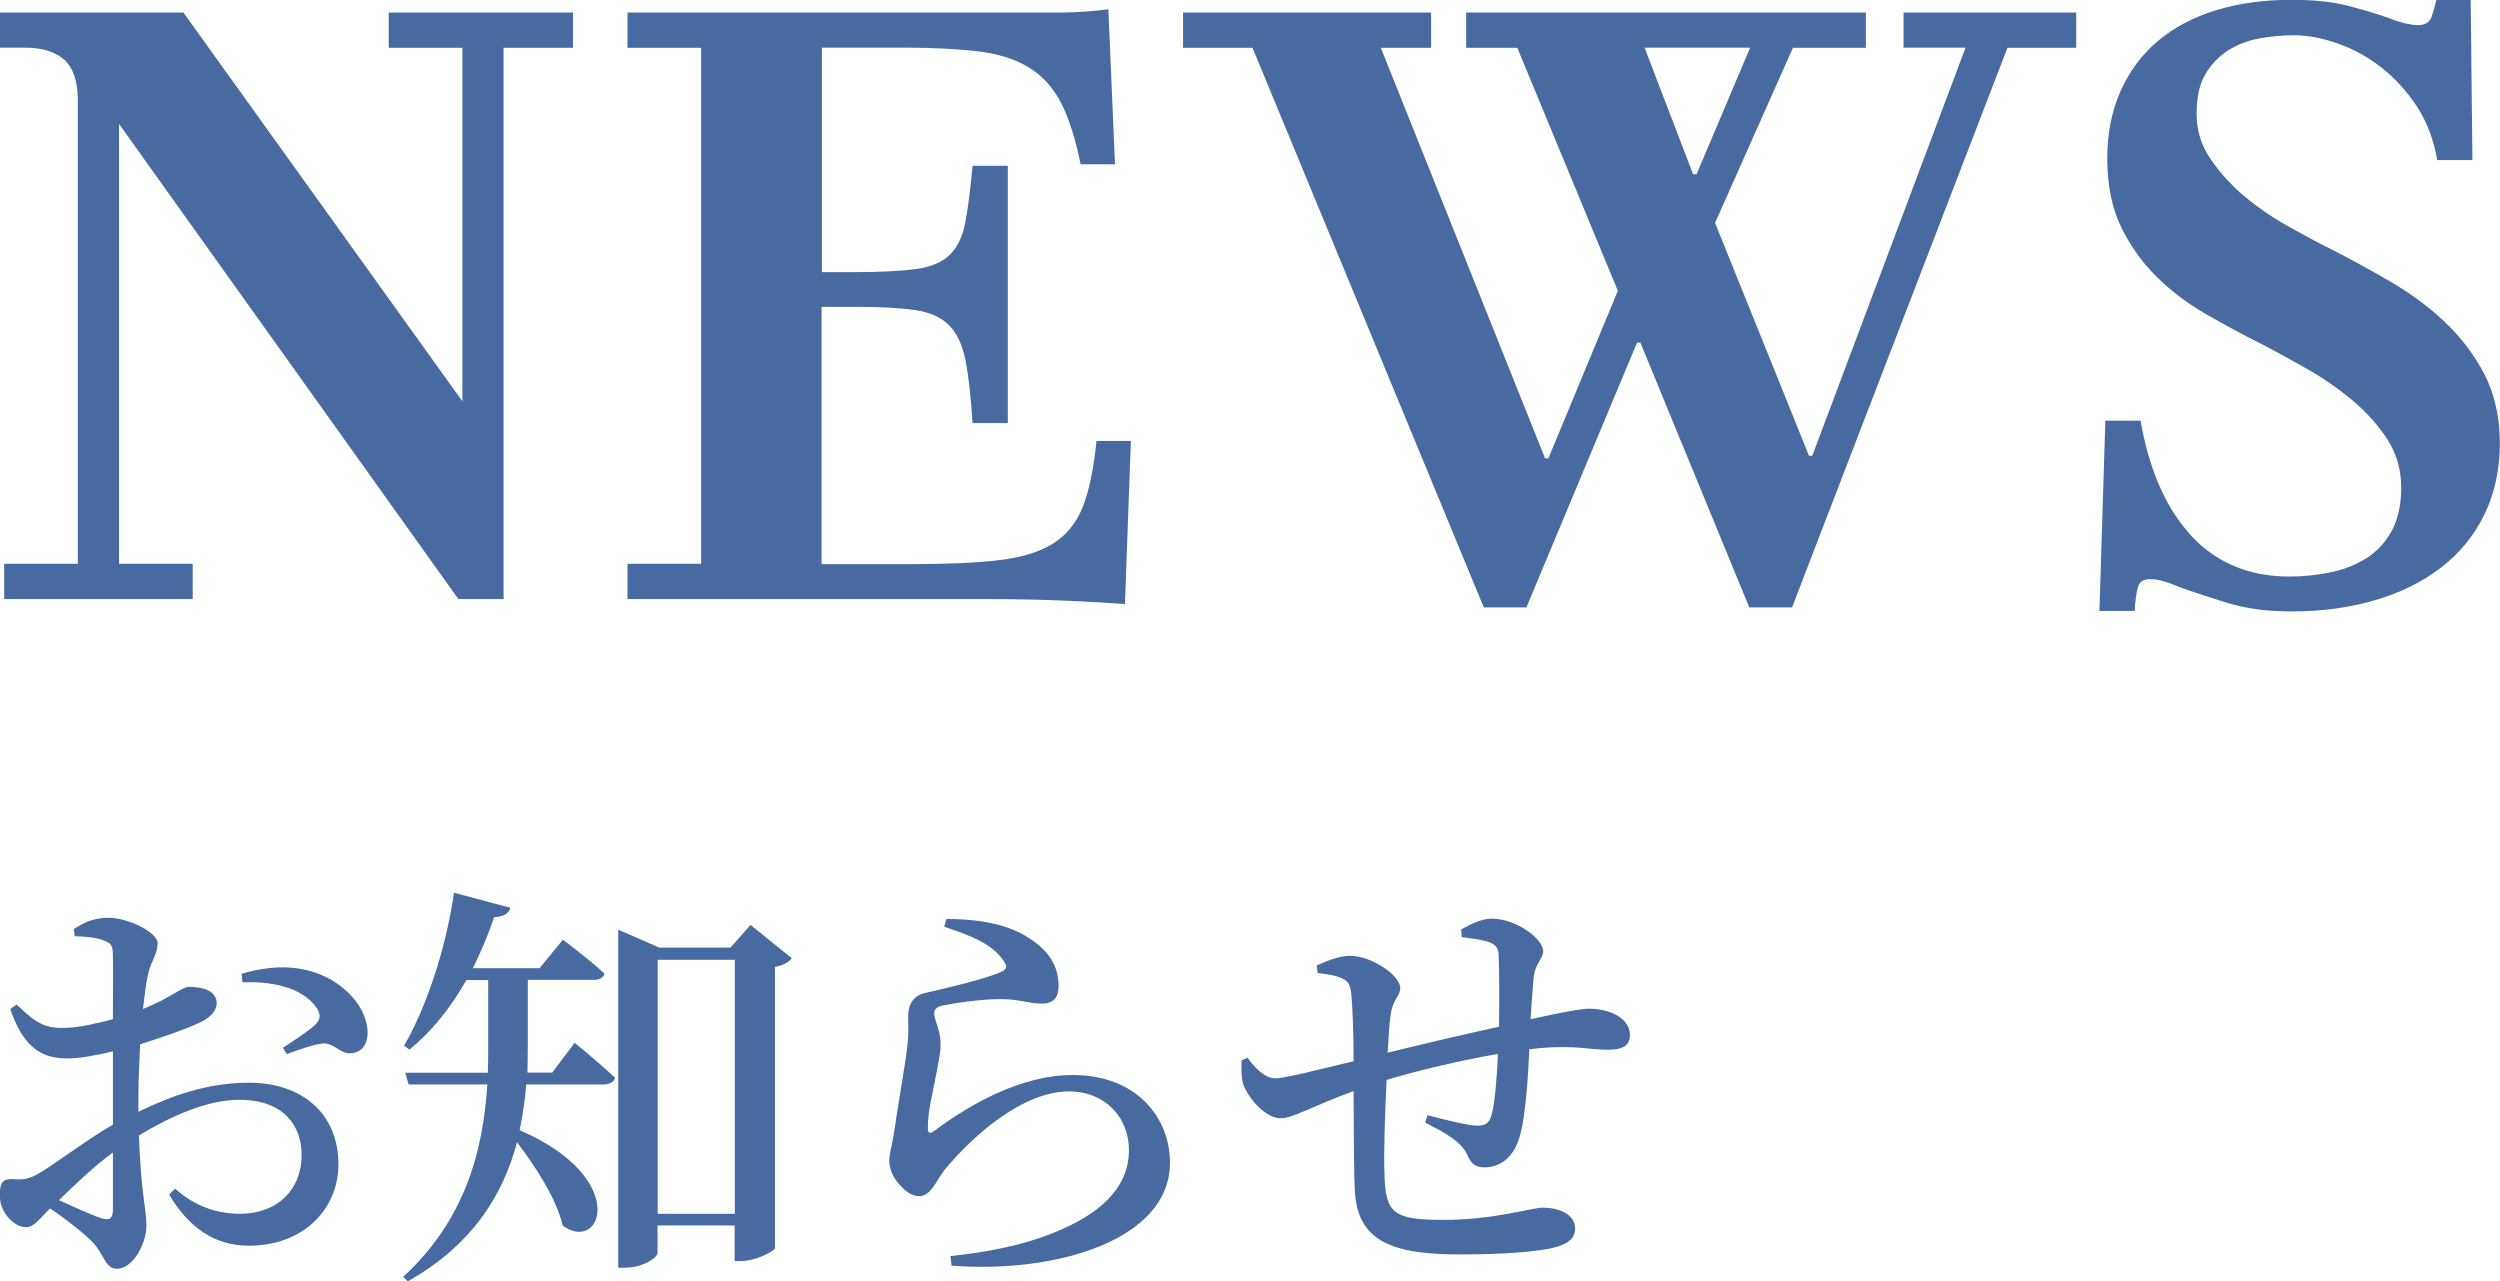
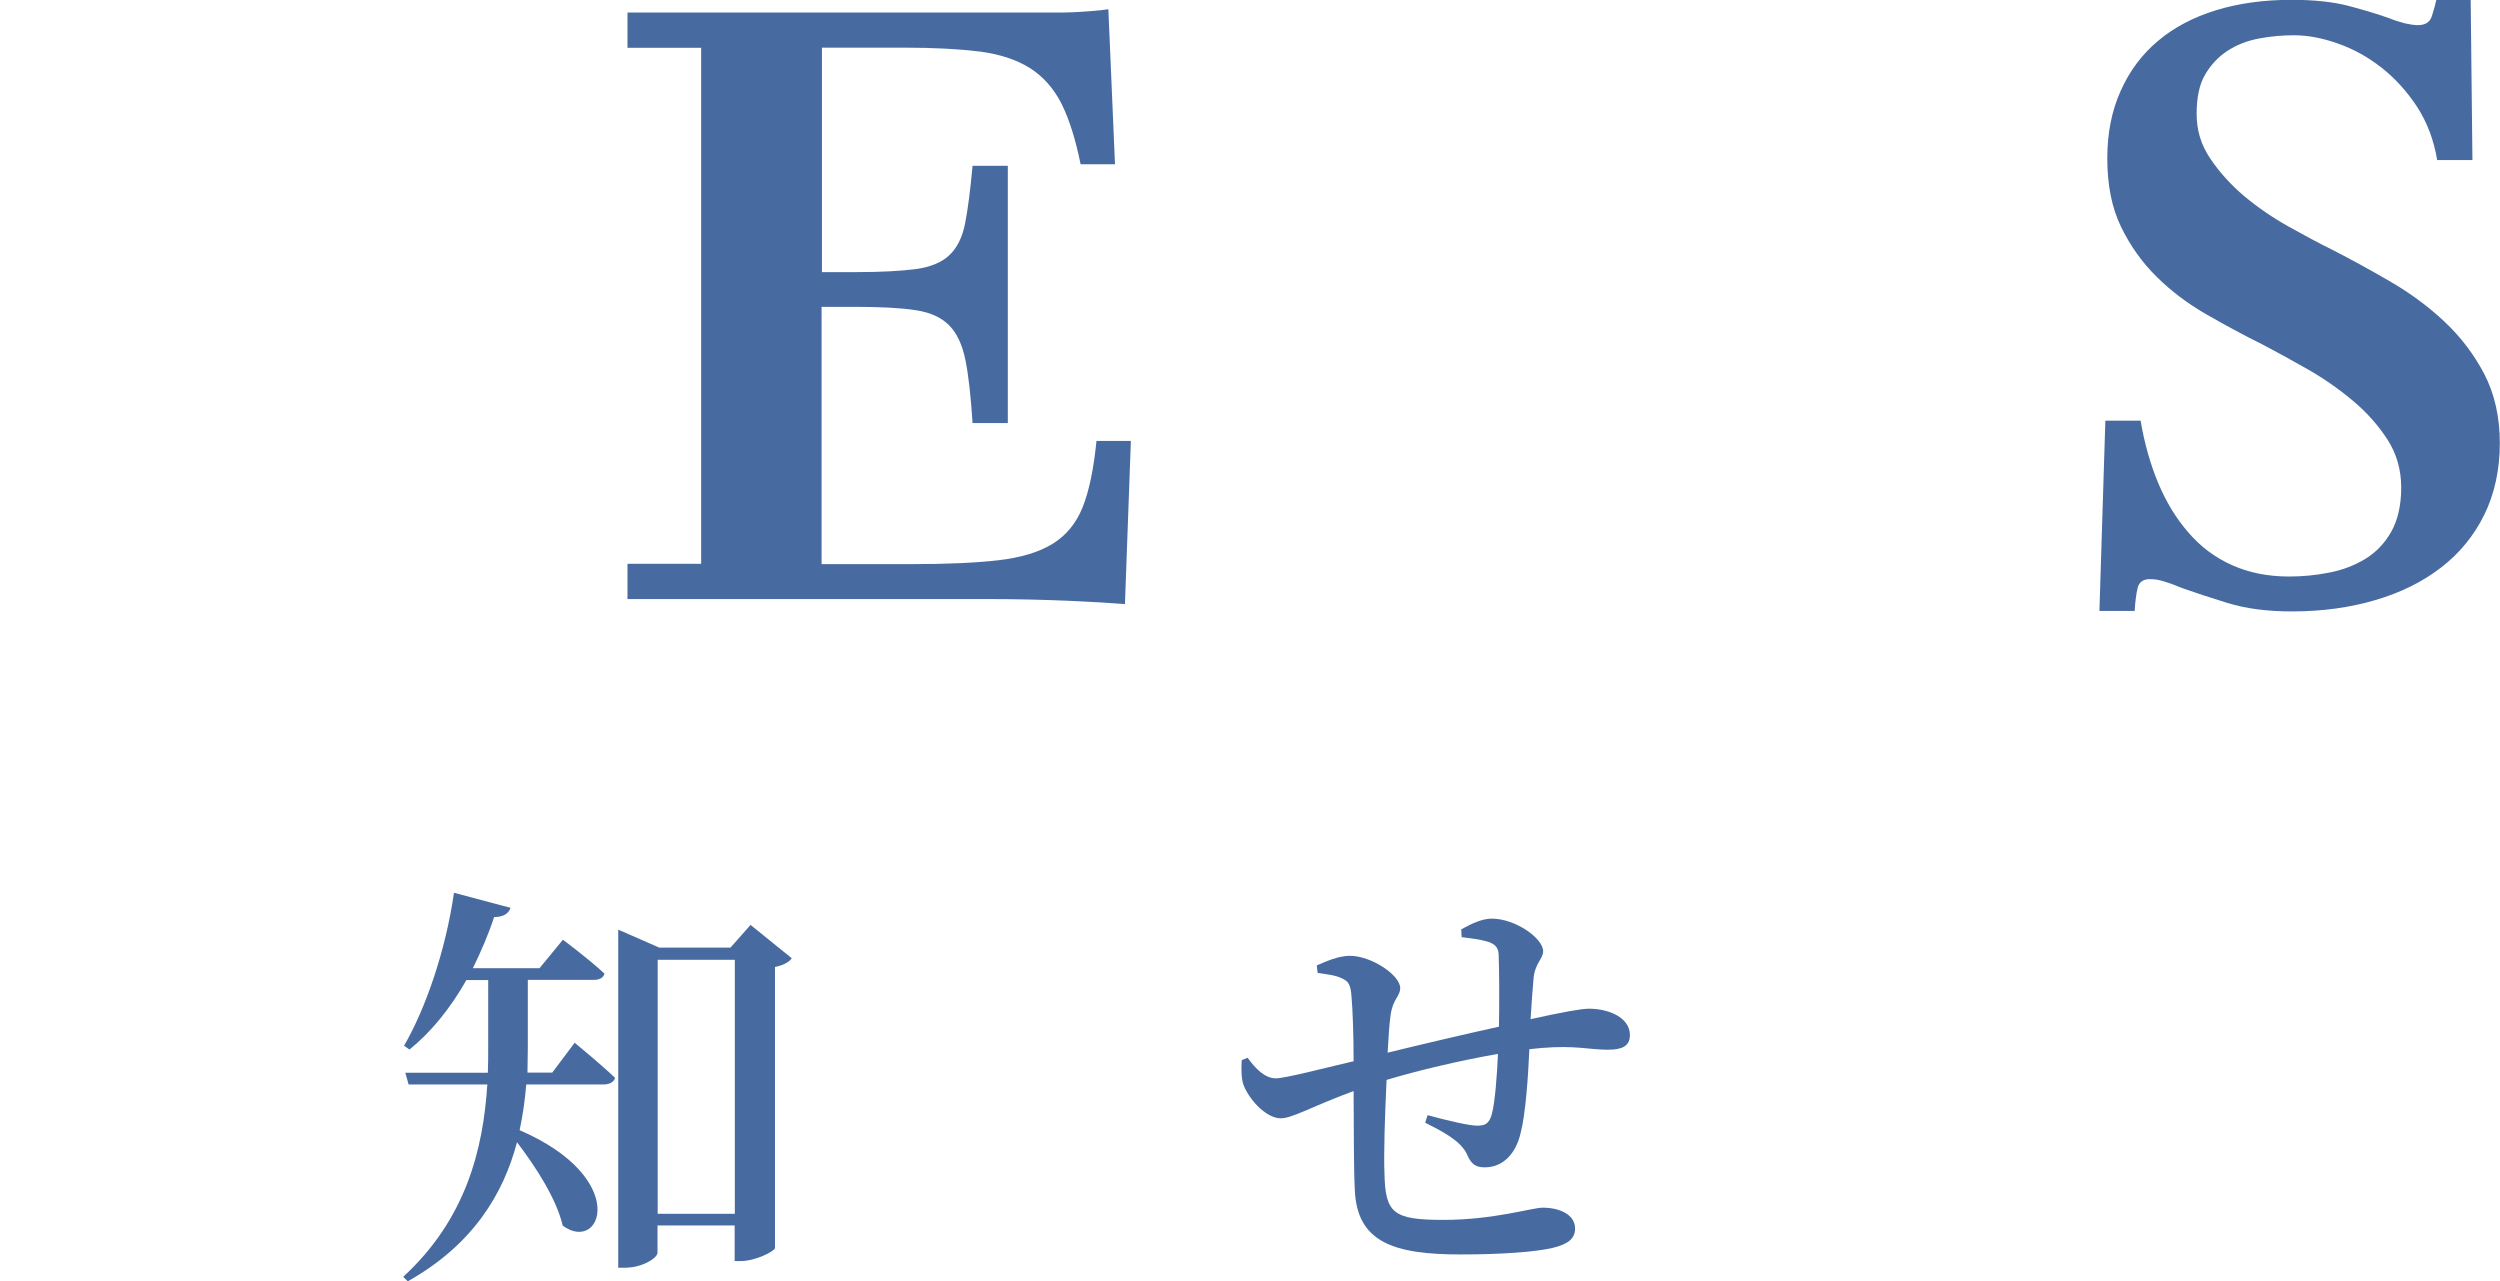
<svg xmlns="http://www.w3.org/2000/svg" id="_レイヤー_2" data-name="レイヤー 2" viewBox="0 0 143.23 73.41">
  <defs>
    <style> .cls-1 { fill: #476ba1; } </style>
  </defs>
  <g id="_パーツ" data-name="パーツ">
    <g>
      <g>
-         <path class="cls-1" d="M7.94,63.69c1.94-.94,3.98-1.66,6.34-1.66,3,0,5.11,1.75,5.11,4.68,0,2.5-1.94,4.66-5.14,4.66-1.99,0-3.46-1.08-4.56-2.93l.34-.34c.89.79,2.09,1.44,3.72,1.44,2.18,0,3.53-1.42,3.53-3.36,0-1.7-1.03-3.17-3.58-3.17-1.85,0-3.94.96-5.74,2.04.12,3.41.43,4.22.43,5.14,0,1.15-.82,2.5-1.68,2.5-.72,0-.74-.89-1.49-1.61-.6-.58-1.54-1.3-2.35-1.85-.7.72-.96,1.08-1.37,1.08-.36,0-.67-.19-.96-.48-.38-.41-.55-.86-.55-1.34,0-.77.17-.96.79-.94.62.07.96-.05,1.42-.31.79-.43,2.62-1.85,4.27-2.81v-4.2c-.86.22-1.9.41-2.57.41-1.34,0-2.5-.43-3.31-2.83l.36-.26c1.18,1.13,1.66,1.37,2.81,1.34.74-.02,1.75-.24,2.71-.5,0-1.58.02-3.02,0-3.62,0-.65-.14-.74-.53-.89-.43-.17-.96-.22-1.66-.24l-.05-.41c.6-.41,1.22-.65,1.99-.65,1.1,0,2.81.82,2.81,1.46s-.38,1.01-.55,1.78c-.1.46-.19,1.15-.29,1.99,1.54-.62,2.21-1.25,2.62-1.27.34,0,1.56.02,1.61.91,0,.43-.31.79-.86,1.08-.86.43-2.33.91-3.53,1.3-.05,1.01-.1,2.06-.1,3v.86ZM6.48,66.02c-1.08.79-2.21,1.87-3.1,2.74.84.38,1.78.82,2.42,1.03.5.17.67-.02.67-.48v-3.29ZM13.83,55.79c1.08-.31,2.16-.48,3.34-.29,2.14.34,3.84,1.97,3.89,3.62.02.65-.29,1.2-.98,1.22-.58.07-.96-.65-1.66-.55-.48.05-1.46.41-1.99.6l-.22-.36c.48-.31,1.54-1.01,1.85-1.32.29-.31.34-.53.1-.94-.84-1.25-2.71-1.56-4.27-1.49l-.05-.5Z" />
        <path class="cls-1" d="M32.91,59.73s1.44,1.18,2.33,2.02c-.07.26-.34.38-.65.38h-4.44c-.07.86-.19,1.73-.38,2.62,6.38,2.76,4.68,7.1,2.47,5.47-.36-1.54-1.54-3.36-2.62-4.78-.77,2.93-2.5,5.86-6.26,7.97l-.26-.26c3.6-3.31,4.58-7.3,4.82-11.02h-4.51l-.19-.67h4.73c.02-.48.02-.96.02-1.42v-3.89h-1.25c-.91,1.61-2.02,2.98-3.26,3.98l-.31-.22c1.25-2.16,2.38-5.45,2.86-8.76l3.24.86c-.1.31-.38.53-.94.53-.34,1.03-.77,2.02-1.22,2.93h3.82l1.34-1.63s1.46,1.08,2.38,1.94c-.05.24-.29.36-.62.36h-3.77v3.89c0,.46-.02.94-.02,1.42h1.42l1.3-1.73ZM45.36,54.9c-.14.22-.5.41-.96.5v16.11c-.05.19-1.13.74-1.97.74h-.34v-2.04h-4.42v1.56c0,.29-.84.86-1.87.86h-.38v-19.37l2.35,1.03h4.08l1.15-1.3,2.35,1.9ZM42.1,69.54v-14.55h-4.42v14.55h4.42Z" />
-         <path class="cls-1" d="M54.1,53.08l.12-.43c2.33,0,3.72.46,4.63,1.03,1.22.74,1.8,1.66,1.8,2.81,0,.65-.29,1.01-.96,1.01-.74,0-1.13-.22-2.21-.26-1.22-.02-2.83.24-3.43.36-.41.07-.53.26-.53.48,0,.31.34.94.36,1.54.05.65-.12,1.2-.26,2.02-.19,1.01-.48,2.11-.46,3.02,0,.26.12.29.31.17,2.11-1.58,5.04-3.24,7.99-3.24,3.72,0,5.57,2.5,5.57,5.02,0,4.51-6.7,6.36-12.51,5.9l-.07-.55c1.8-.17,3.62-.55,4.73-.91,4.27-1.37,5.5-3.29,5.5-5.16s-1.37-3.36-3.43-3.36c-2.69,0-5.54,2.57-7.13,4.49-.5.65-.79,1.51-1.46,1.51-.38,0-.74-.22-1.13-.67-.36-.38-.58-.89-.58-1.34,0-.43.17-.96.29-1.75.17-1.25.58-3.5.72-4.66.12-.84.07-1.32.07-1.9s.24-1.2,1.06-1.34c1.13-.26,3.41-.79,4.3-1.2.31-.14.34-.36.05-.7-.62-.89-1.85-1.39-3.34-1.87Z" />
        <path class="cls-1" d="M83.71,53.25c.6-.34,1.22-.62,1.75-.62,1.37,0,2.95,1.13,2.95,1.87,0,.43-.48.7-.55,1.56-.05.62-.12,1.42-.17,2.33,1.85-.41,2.93-.6,3.34-.6,1.13,0,2.35.5,2.35,1.51,0,.65-.46.84-1.27.84-1.06,0-1.85-.26-3.79-.1-.22.02-.46.05-.7.07-.07,1.63-.22,3.74-.5,4.8-.26,1.15-.98,1.97-2.06,1.97-.5,0-.77-.17-1.01-.74-.36-.79-1.42-1.32-2.4-1.82l.14-.43c1.13.31,2.38.6,2.83.6.43,0,.7-.07.86-.7.17-.65.29-2.18.34-3.41-2.18.38-4.63.96-6.38,1.49-.1,2.06-.17,4.32-.12,5.38.05,2.26.5,2.64,3.38,2.64s5.06-.7,5.69-.7c.94,0,1.85.38,1.85,1.2,0,.55-.38.89-1.27,1.1-1.01.24-2.95.38-5.3.38-3.82,0-5.93-.7-6.05-3.7-.07-1.34-.05-3.48-.07-5.66-2.47.91-3.5,1.56-4.18,1.56-.74,0-1.68-.89-2.09-1.82-.17-.38-.17-.94-.14-1.51l.34-.14c.46.65,1.01,1.18,1.61,1.18.53,0,2.76-.58,4.46-.98,0-1.51-.05-2.9-.12-3.72-.05-.7-.19-.86-.55-1.03-.38-.19-.94-.24-1.39-.31l-.05-.43c.55-.24,1.25-.55,1.9-.55,1.22,0,2.88,1.1,2.88,1.85,0,.48-.43.62-.55,1.56-.07.46-.12,1.22-.17,2.14,1.75-.43,4.42-1.06,6.38-1.49.02-1.37.02-3.17-.02-4.15-.02-.41-.24-.62-.7-.74-.41-.12-.86-.17-1.42-.24l-.02-.41Z" />
      </g>
      <g>
-         <path class="cls-1" d="M.24,34.32v-2.02h4.22V5.76c0-1.09-.26-1.86-.77-2.33-.51-.46-1.26-.7-2.26-.7H0V.72h10.51l15.98,22.27V2.74h-4.22V.72h10.56v2.02h-3.98v31.58h-2.59L6.82,7.1v25.2h4.22v2.02H.24Z" />
        <path class="cls-1" d="M64.46,34.61c-.77-.06-1.86-.13-3.26-.19s-3.02-.1-4.85-.1h-20.4v-2.02h4.22V2.74h-4.22V.72h24.48c.35,0,.71,0,1.08-.02.37-.02.73-.04,1.08-.07.35-.03.66-.06.91-.1l.38,8.88h-1.97c-.29-1.44-.66-2.6-1.1-3.48-.45-.88-1.06-1.56-1.82-2.04-.77-.48-1.73-.79-2.88-.94-1.15-.14-2.58-.22-4.27-.22h-4.75v12.86h1.92c1.44,0,2.58-.06,3.43-.17.85-.11,1.5-.38,1.94-.79.45-.42.75-1.02.91-1.82.16-.8.3-1.9.43-3.31h2.02v14.74h-2.02c-.1-1.54-.23-2.74-.41-3.62-.18-.88-.49-1.54-.94-1.99-.45-.45-1.09-.74-1.92-.86-.83-.13-1.98-.19-3.46-.19h-1.92v14.74h5.14c2.02,0,3.67-.07,4.97-.22s2.34-.46,3.12-.94,1.36-1.18,1.73-2.11c.37-.93.63-2.19.79-3.79h1.97l-.34,9.36Z" />
-         <path class="cls-1" d="M85.01,34.8L71.76,2.74h-3.98V.72h14.21v2.02h-2.88l9.41,23.52h.19l3.98-9.6-5.76-13.92h-2.93V.72h22.9v2.02h-4.18l-4.46,10.03,5.38,13.34h.19l8.78-23.38h-3.55V.72h9.89v2.02h-3.94l-12.34,32.06h-2.45l-6.24-15.17h-.19l-6.34,15.17h-2.45ZM97.01,9.98h.19l3.07-7.25h-6.05l2.78,7.25Z" />
        <path class="cls-1" d="M127.66,34.56c-1.04-.32-1.91-.61-2.62-.86-.38-.16-.73-.29-1.03-.38-.3-.1-.58-.14-.84-.14-.38,0-.62.17-.7.5s-.14.78-.17,1.32h-2.02l.34-10.9h2.02c.22,1.31.56,2.5,1.01,3.58.45,1.07,1.02,2.02,1.73,2.83.7.82,1.54,1.44,2.5,1.87.96.43,2.05.65,3.26.65.77,0,1.53-.07,2.28-.22.75-.14,1.44-.4,2.06-.77.62-.37,1.13-.89,1.51-1.56.38-.67.58-1.52.58-2.54s-.26-1.94-.79-2.76c-.53-.82-1.19-1.56-1.99-2.23-.8-.67-1.66-1.27-2.59-1.8-.93-.53-1.79-1-2.59-1.42-1.09-.54-2.16-1.12-3.22-1.73s-2-1.32-2.83-2.14-1.51-1.77-2.04-2.86c-.53-1.09-.79-2.4-.79-3.94,0-1.44.26-2.73.77-3.86.51-1.14,1.22-2.09,2.14-2.86.91-.77,2.02-1.35,3.31-1.75,1.3-.4,2.74-.6,4.34-.6,1.31,0,2.42.12,3.31.36.9.24,1.66.47,2.3.7.32.13.62.22.89.29.27.06.52.1.74.1.42,0,.68-.17.79-.5.11-.34.2-.65.26-.94h1.97l.1,9.17h-2.02c-.19-1.15-.58-2.17-1.15-3.05-.58-.88-1.25-1.62-2.02-2.23-.77-.61-1.6-1.07-2.5-1.39-.9-.32-1.74-.48-2.54-.48-.67,0-1.34.06-2.02.19-.67.13-1.26.36-1.78.7s-.94.78-1.27,1.34c-.34.56-.5,1.32-.5,2.28s.26,1.78.79,2.57c.53.78,1.18,1.5,1.94,2.14.77.64,1.61,1.22,2.52,1.73.91.51,1.75.96,2.52,1.34,1.06.54,2.15,1.14,3.29,1.8,1.14.66,2.18,1.42,3.12,2.3.94.88,1.71,1.89,2.3,3.02.59,1.14.89,2.46.89,3.96s-.3,2.9-.89,4.1c-.59,1.2-1.42,2.21-2.47,3.02-1.06.82-2.31,1.44-3.77,1.87-1.46.43-3.05.65-4.78.65-1.41,0-2.63-.16-3.67-.48Z" />
      </g>
    </g>
  </g>
</svg>